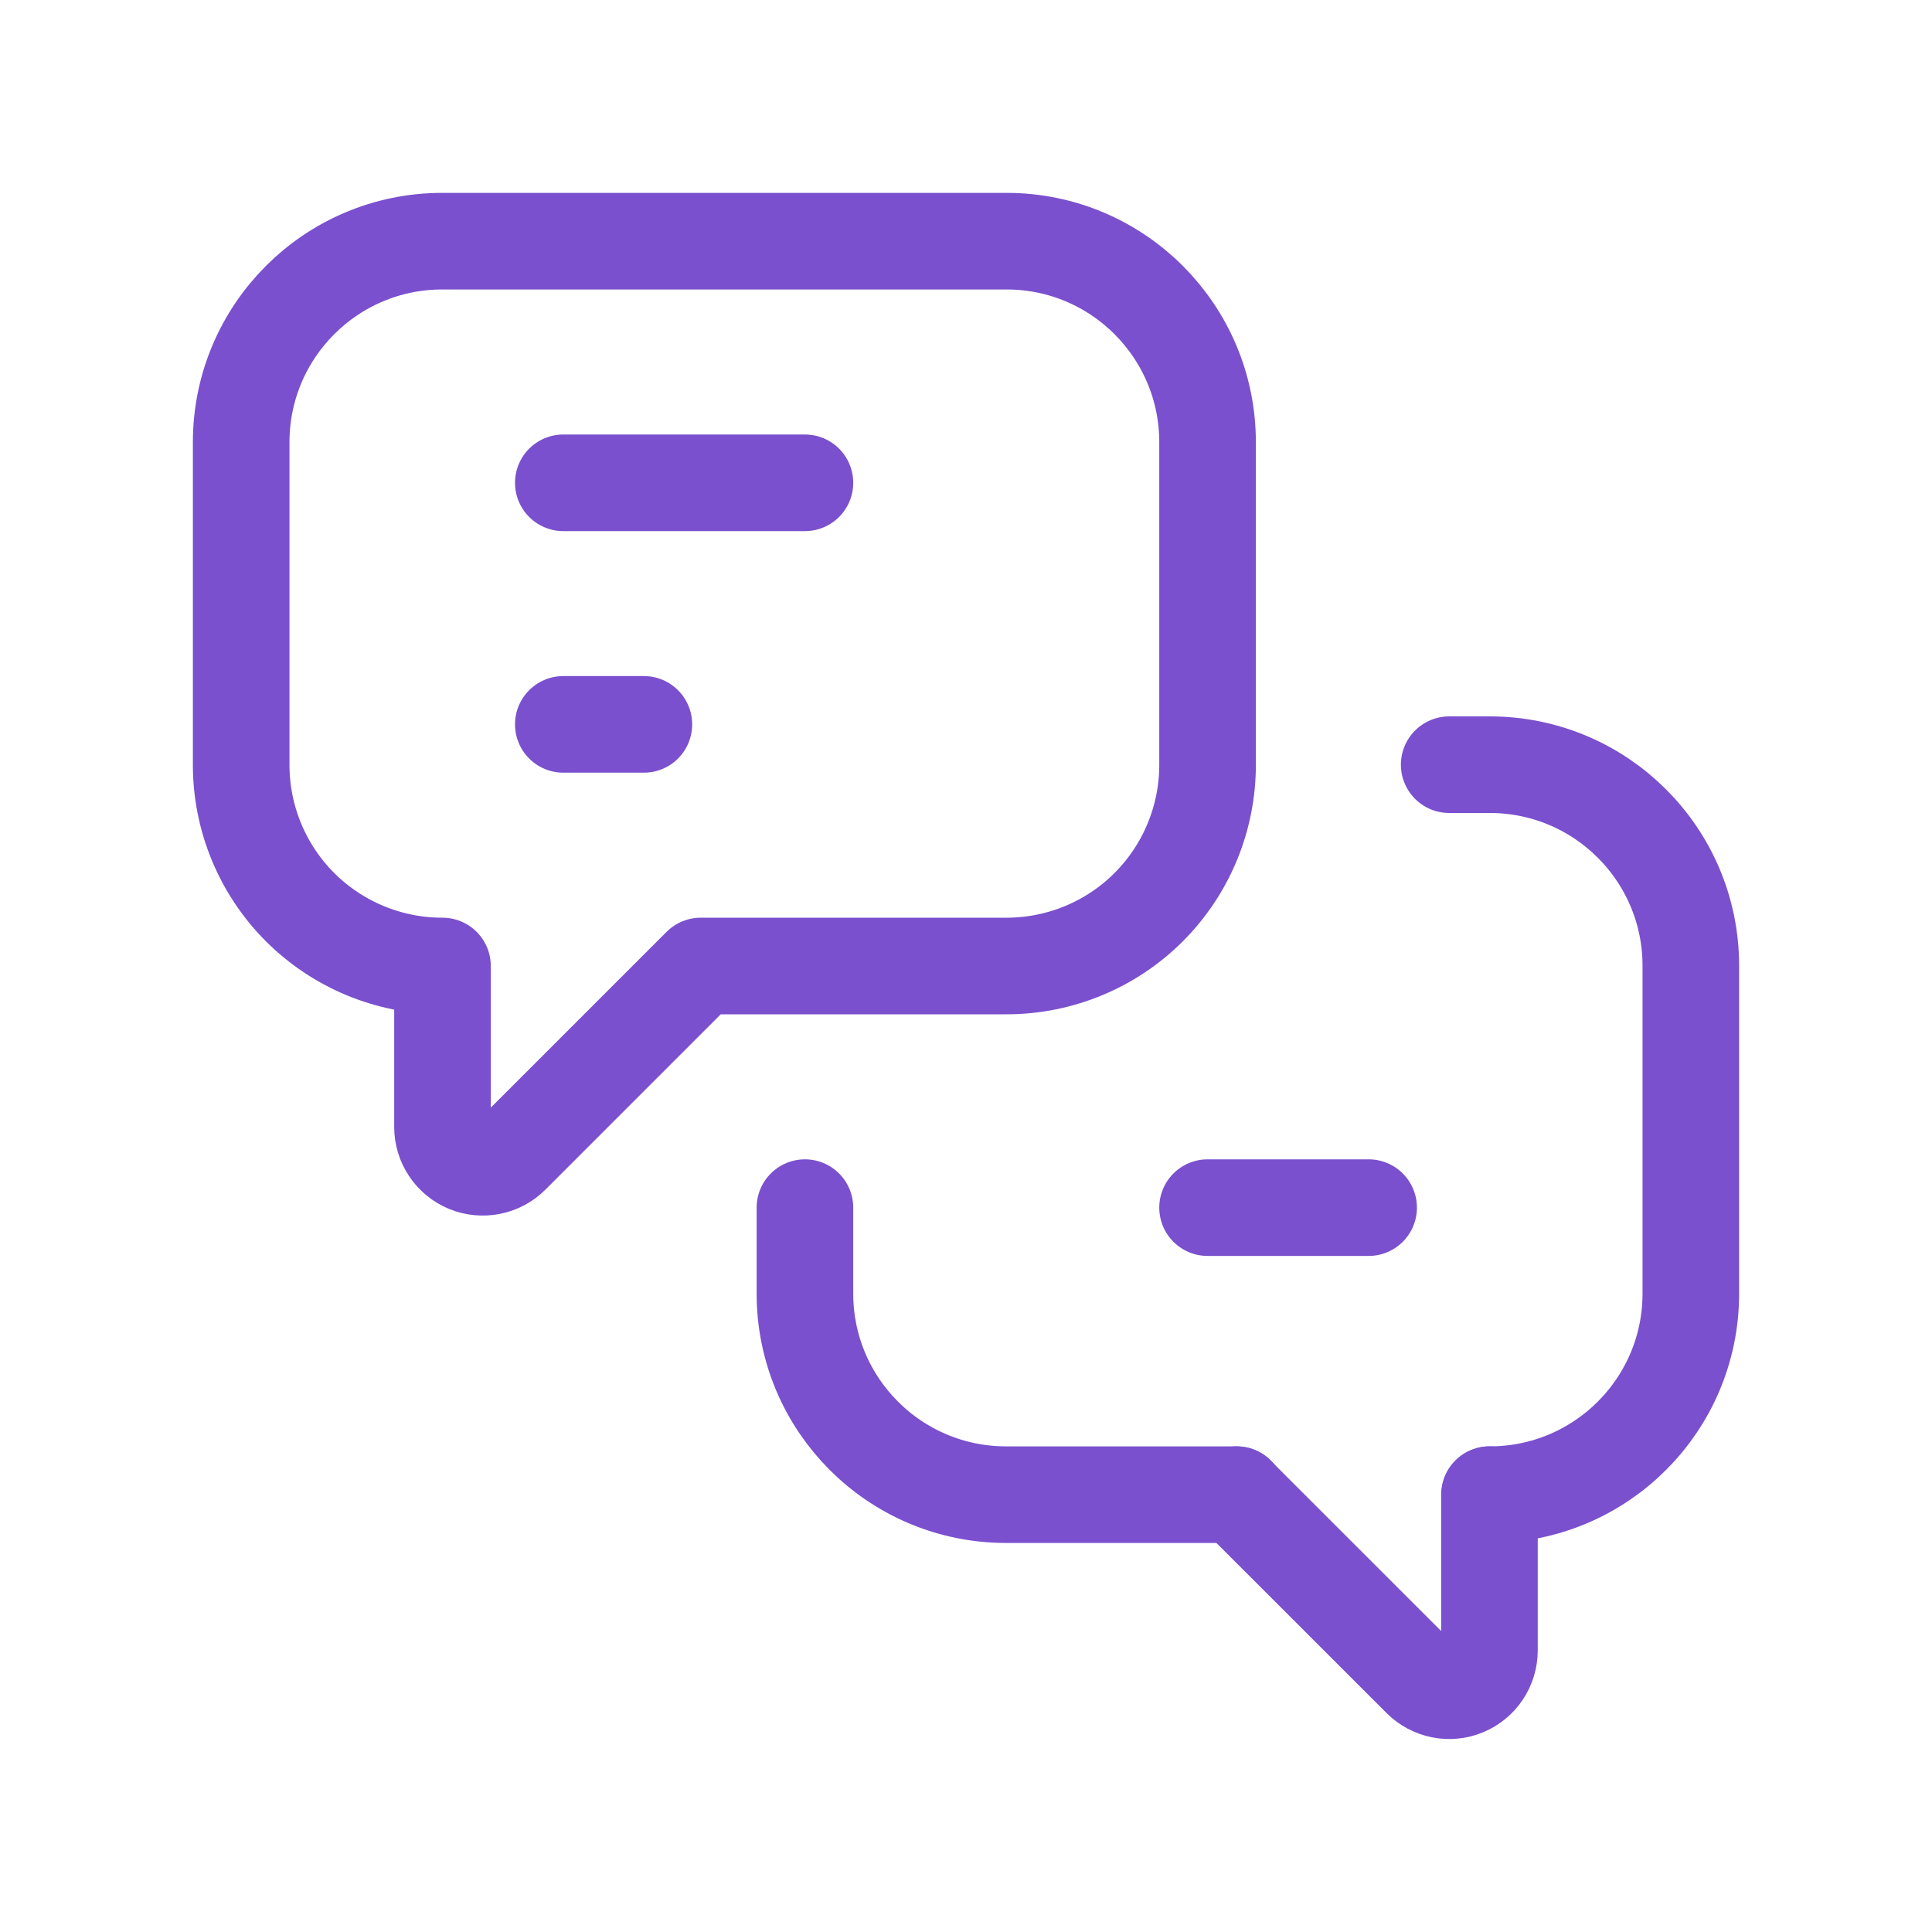
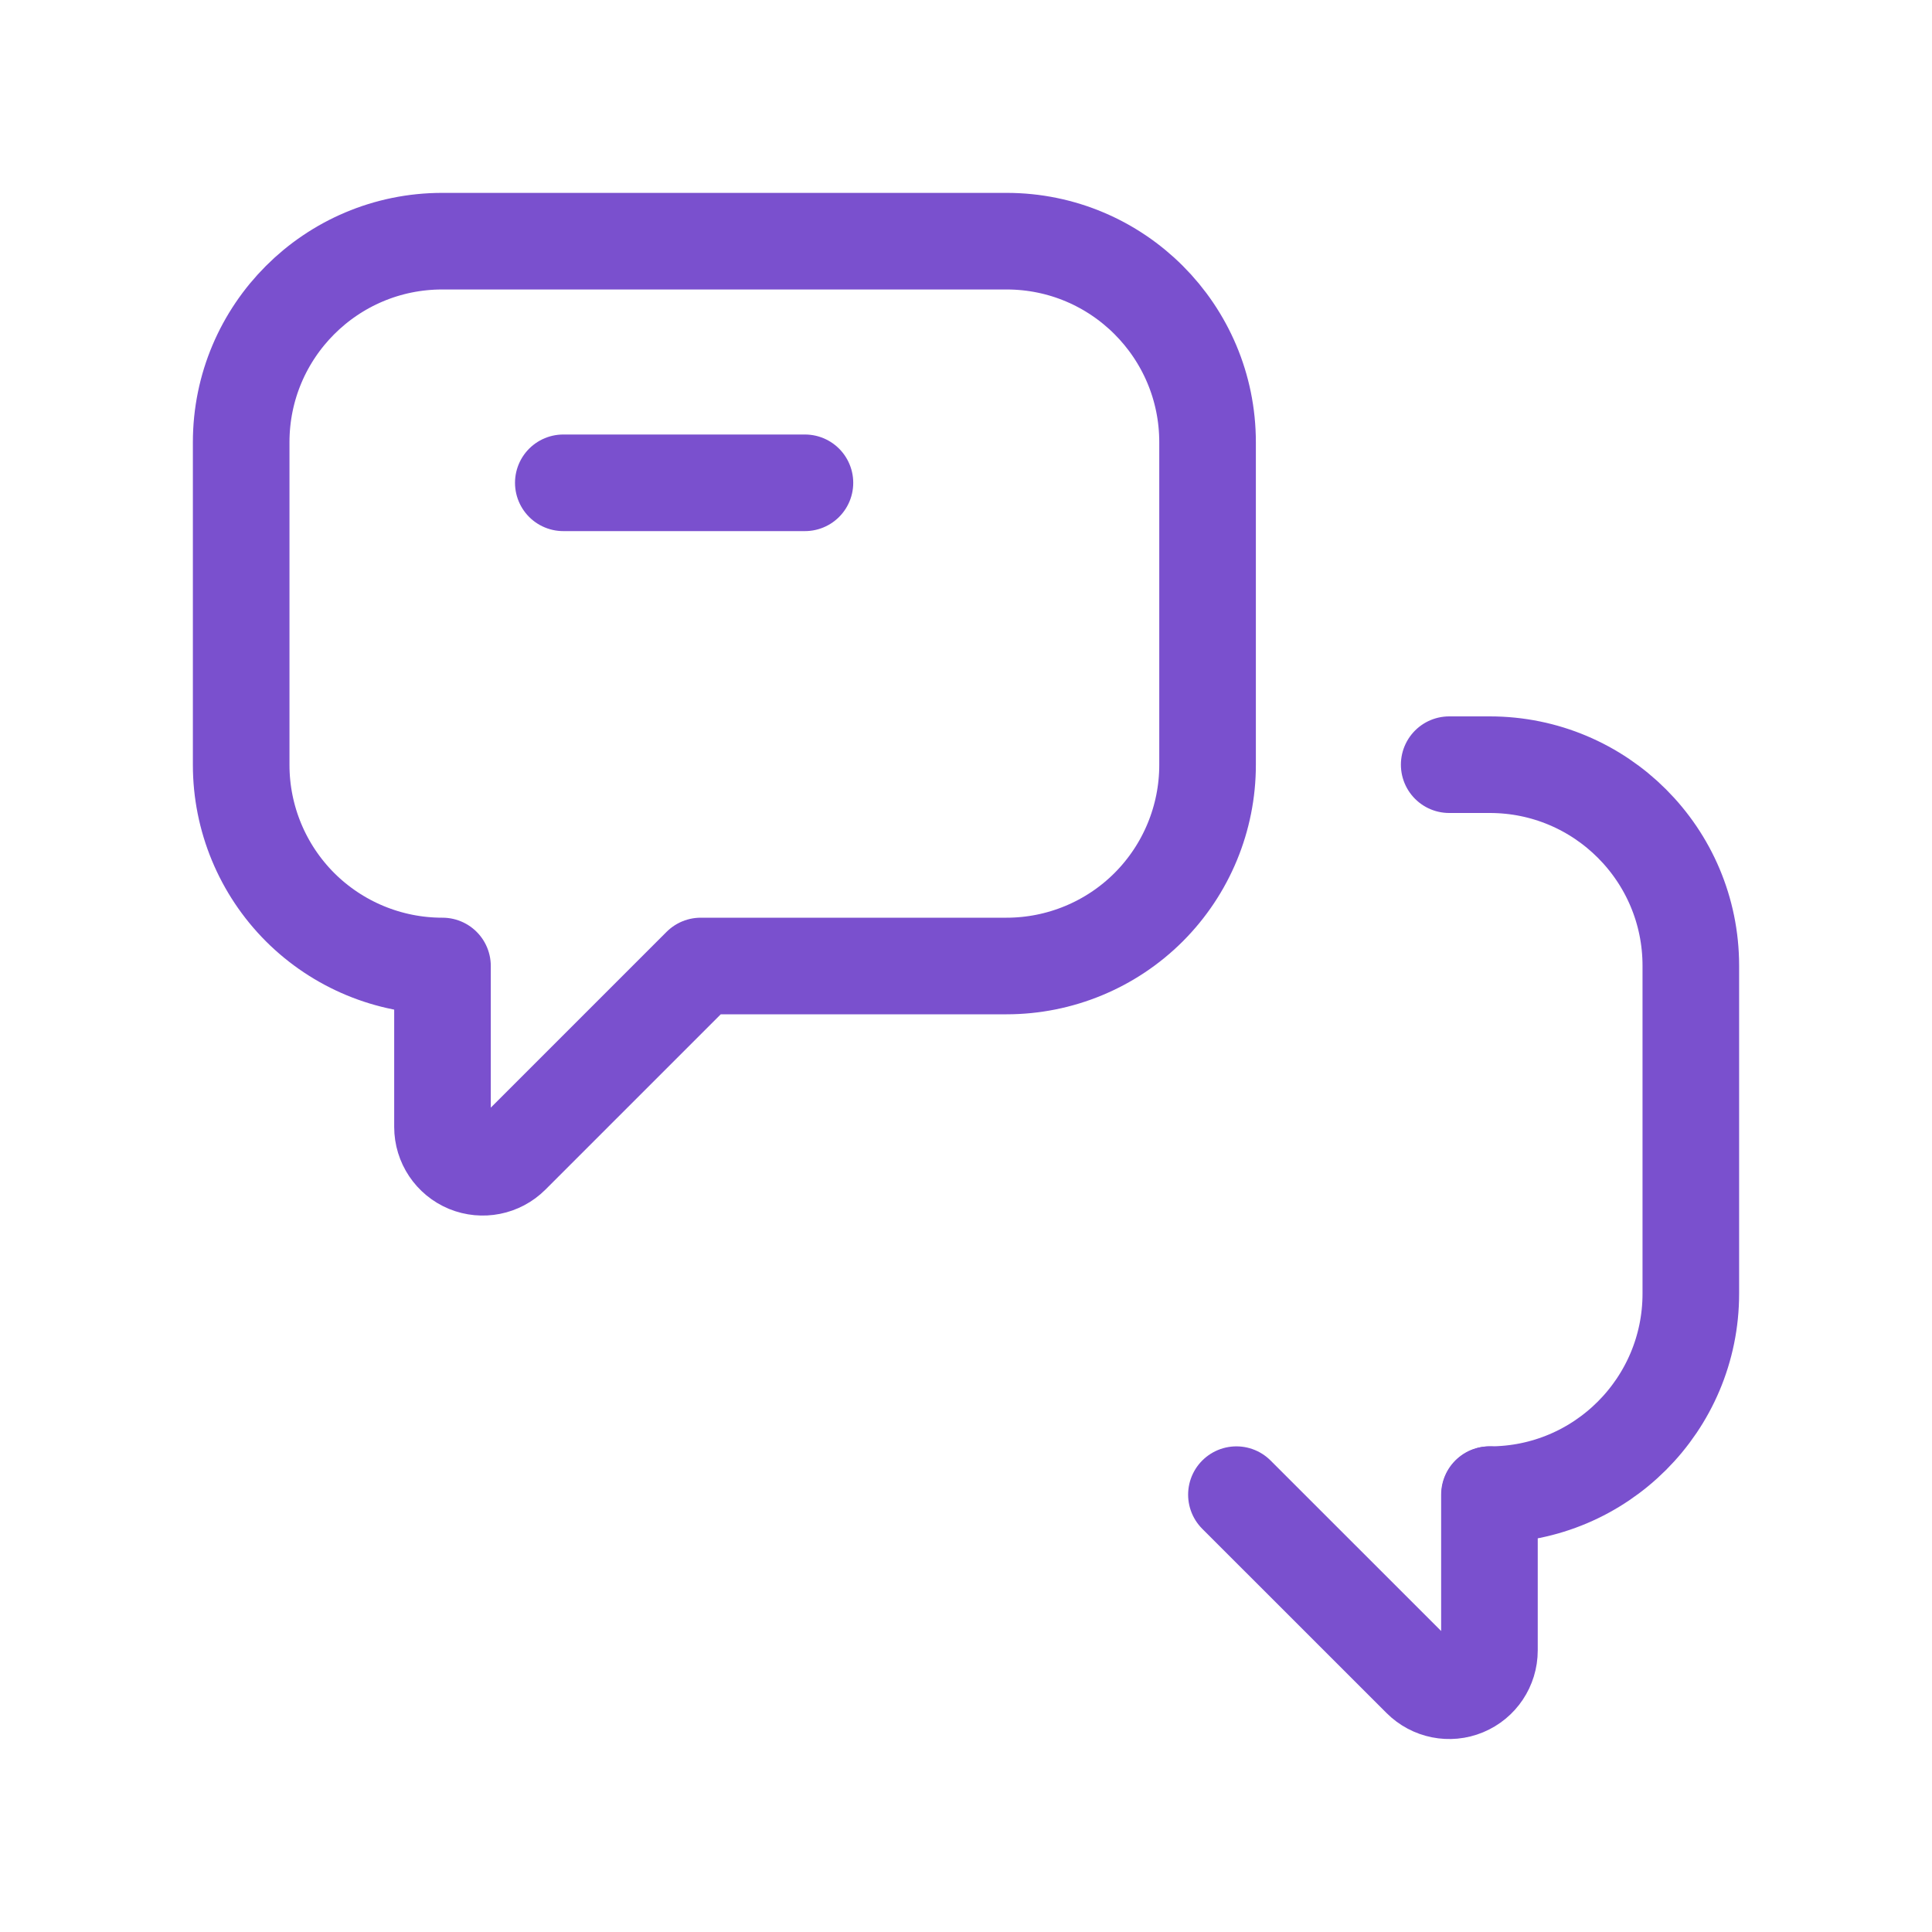
<svg xmlns="http://www.w3.org/2000/svg" width="30" height="30" viewBox="0 0 30 30" fill="none">
  <path d="M23.128 23.209V25.628C23.128 25.881 22.976 26.109 22.742 26.206C22.509 26.303 22.24 26.249 22.061 26.07L19.199 23.209" stroke="#7A50CE" stroke-width="1.5" stroke-linecap="round" stroke-linejoin="round" />
  <path d="M22.503 11.874H23.133C24.857 11.874 26.255 13.271 26.255 14.996V20.087C26.255 21.811 24.857 23.209 23.133 23.209V23.209" stroke="#7A50CE" stroke-width="1.5" stroke-linecap="round" stroke-linejoin="round" />
-   <path d="M19.204 23.209H15.621C13.897 23.209 12.499 21.811 12.499 20.087V18.752" stroke="#7A50CE" stroke-width="1.5" stroke-linecap="round" stroke-linejoin="round" />
  <path fill-rule="evenodd" clip-rule="evenodd" d="M10.881 15L7.939 17.942C7.76 18.121 7.491 18.174 7.257 18.078C7.024 17.981 6.871 17.753 6.871 17.5V15H6.867C6.039 15 5.245 14.671 4.659 14.086C4.074 13.5 3.745 12.706 3.745 11.878V6.867C3.745 5.143 5.143 3.745 6.867 3.745H15.63C17.354 3.745 18.751 5.143 18.751 6.867V11.878C18.751 12.706 18.422 13.5 17.837 14.086C17.252 14.671 16.457 15 15.63 15H10.881Z" stroke="#7A50CE" stroke-width="1.5" stroke-linecap="round" stroke-linejoin="round" />
  <path d="M8.747 7.497H12.499" stroke="#7A50CE" stroke-width="1.5" stroke-linecap="round" stroke-linejoin="round" />
-   <path d="M8.747 11.248H9.998" stroke="#7A50CE" stroke-width="1.5" stroke-linecap="round" stroke-linejoin="round" />
-   <path d="M18.751 18.752H21.252" stroke="#7A50CE" stroke-width="1.5" stroke-linecap="round" stroke-linejoin="round" />
</svg>